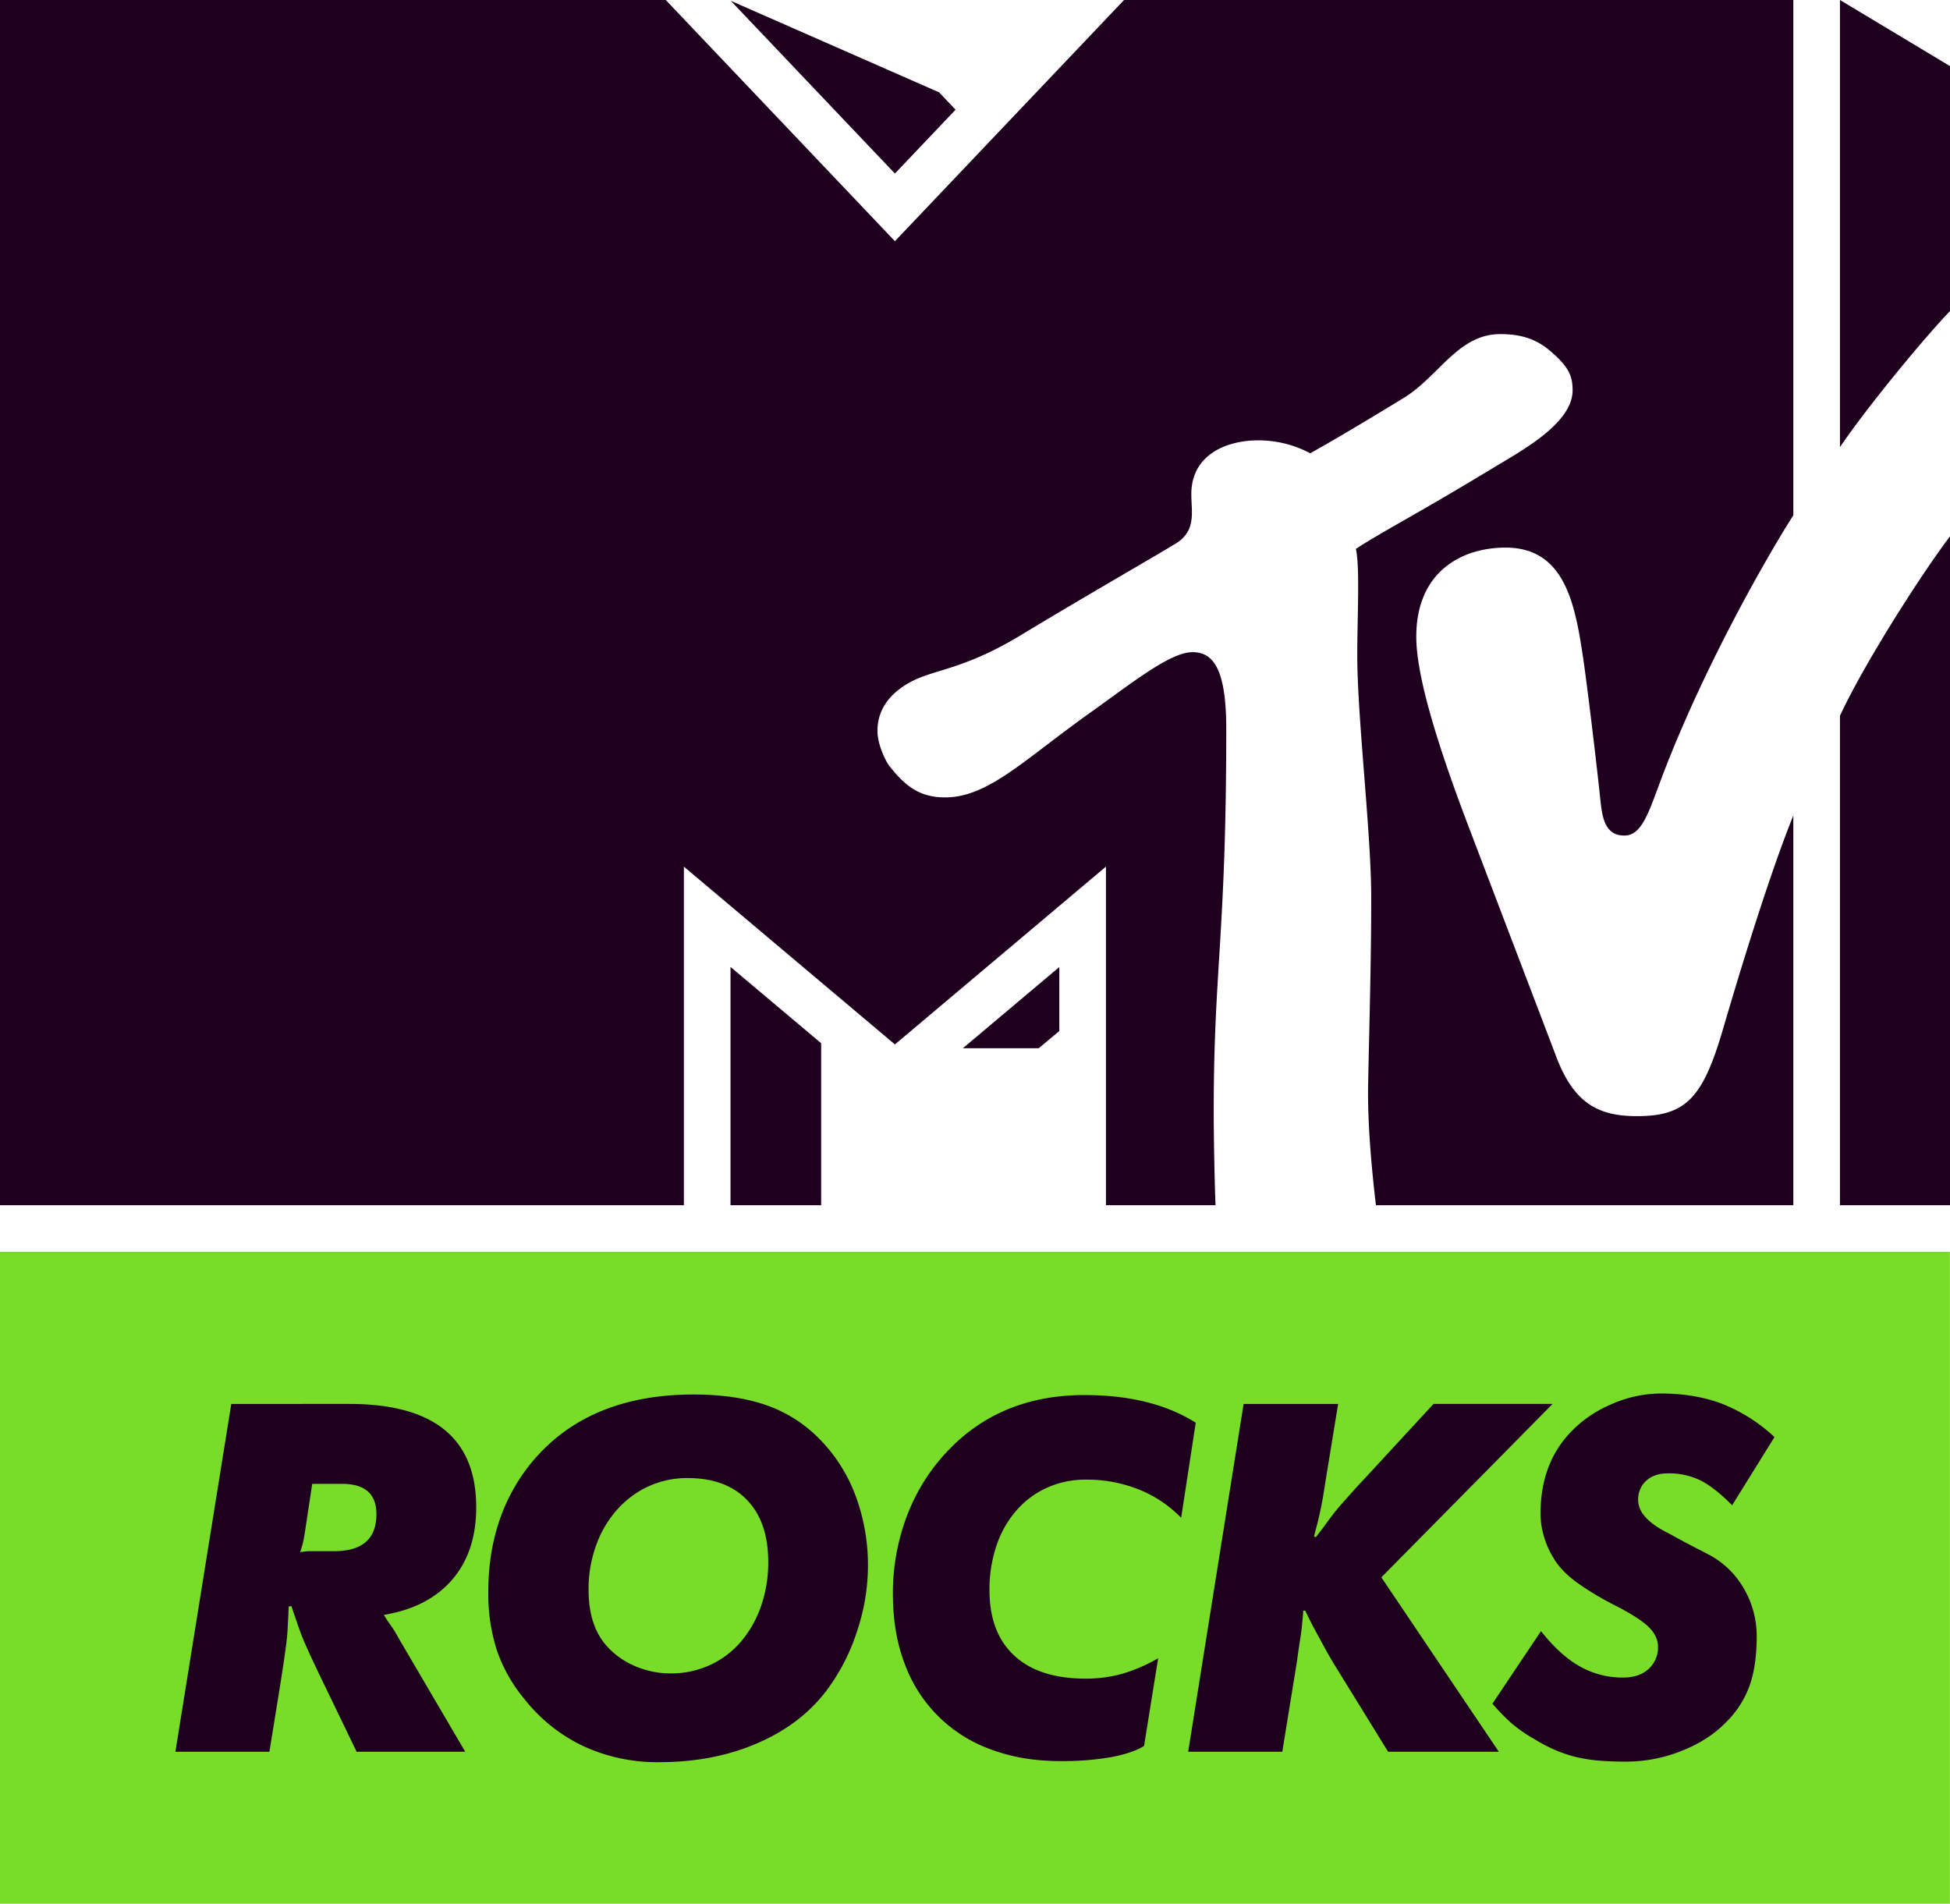
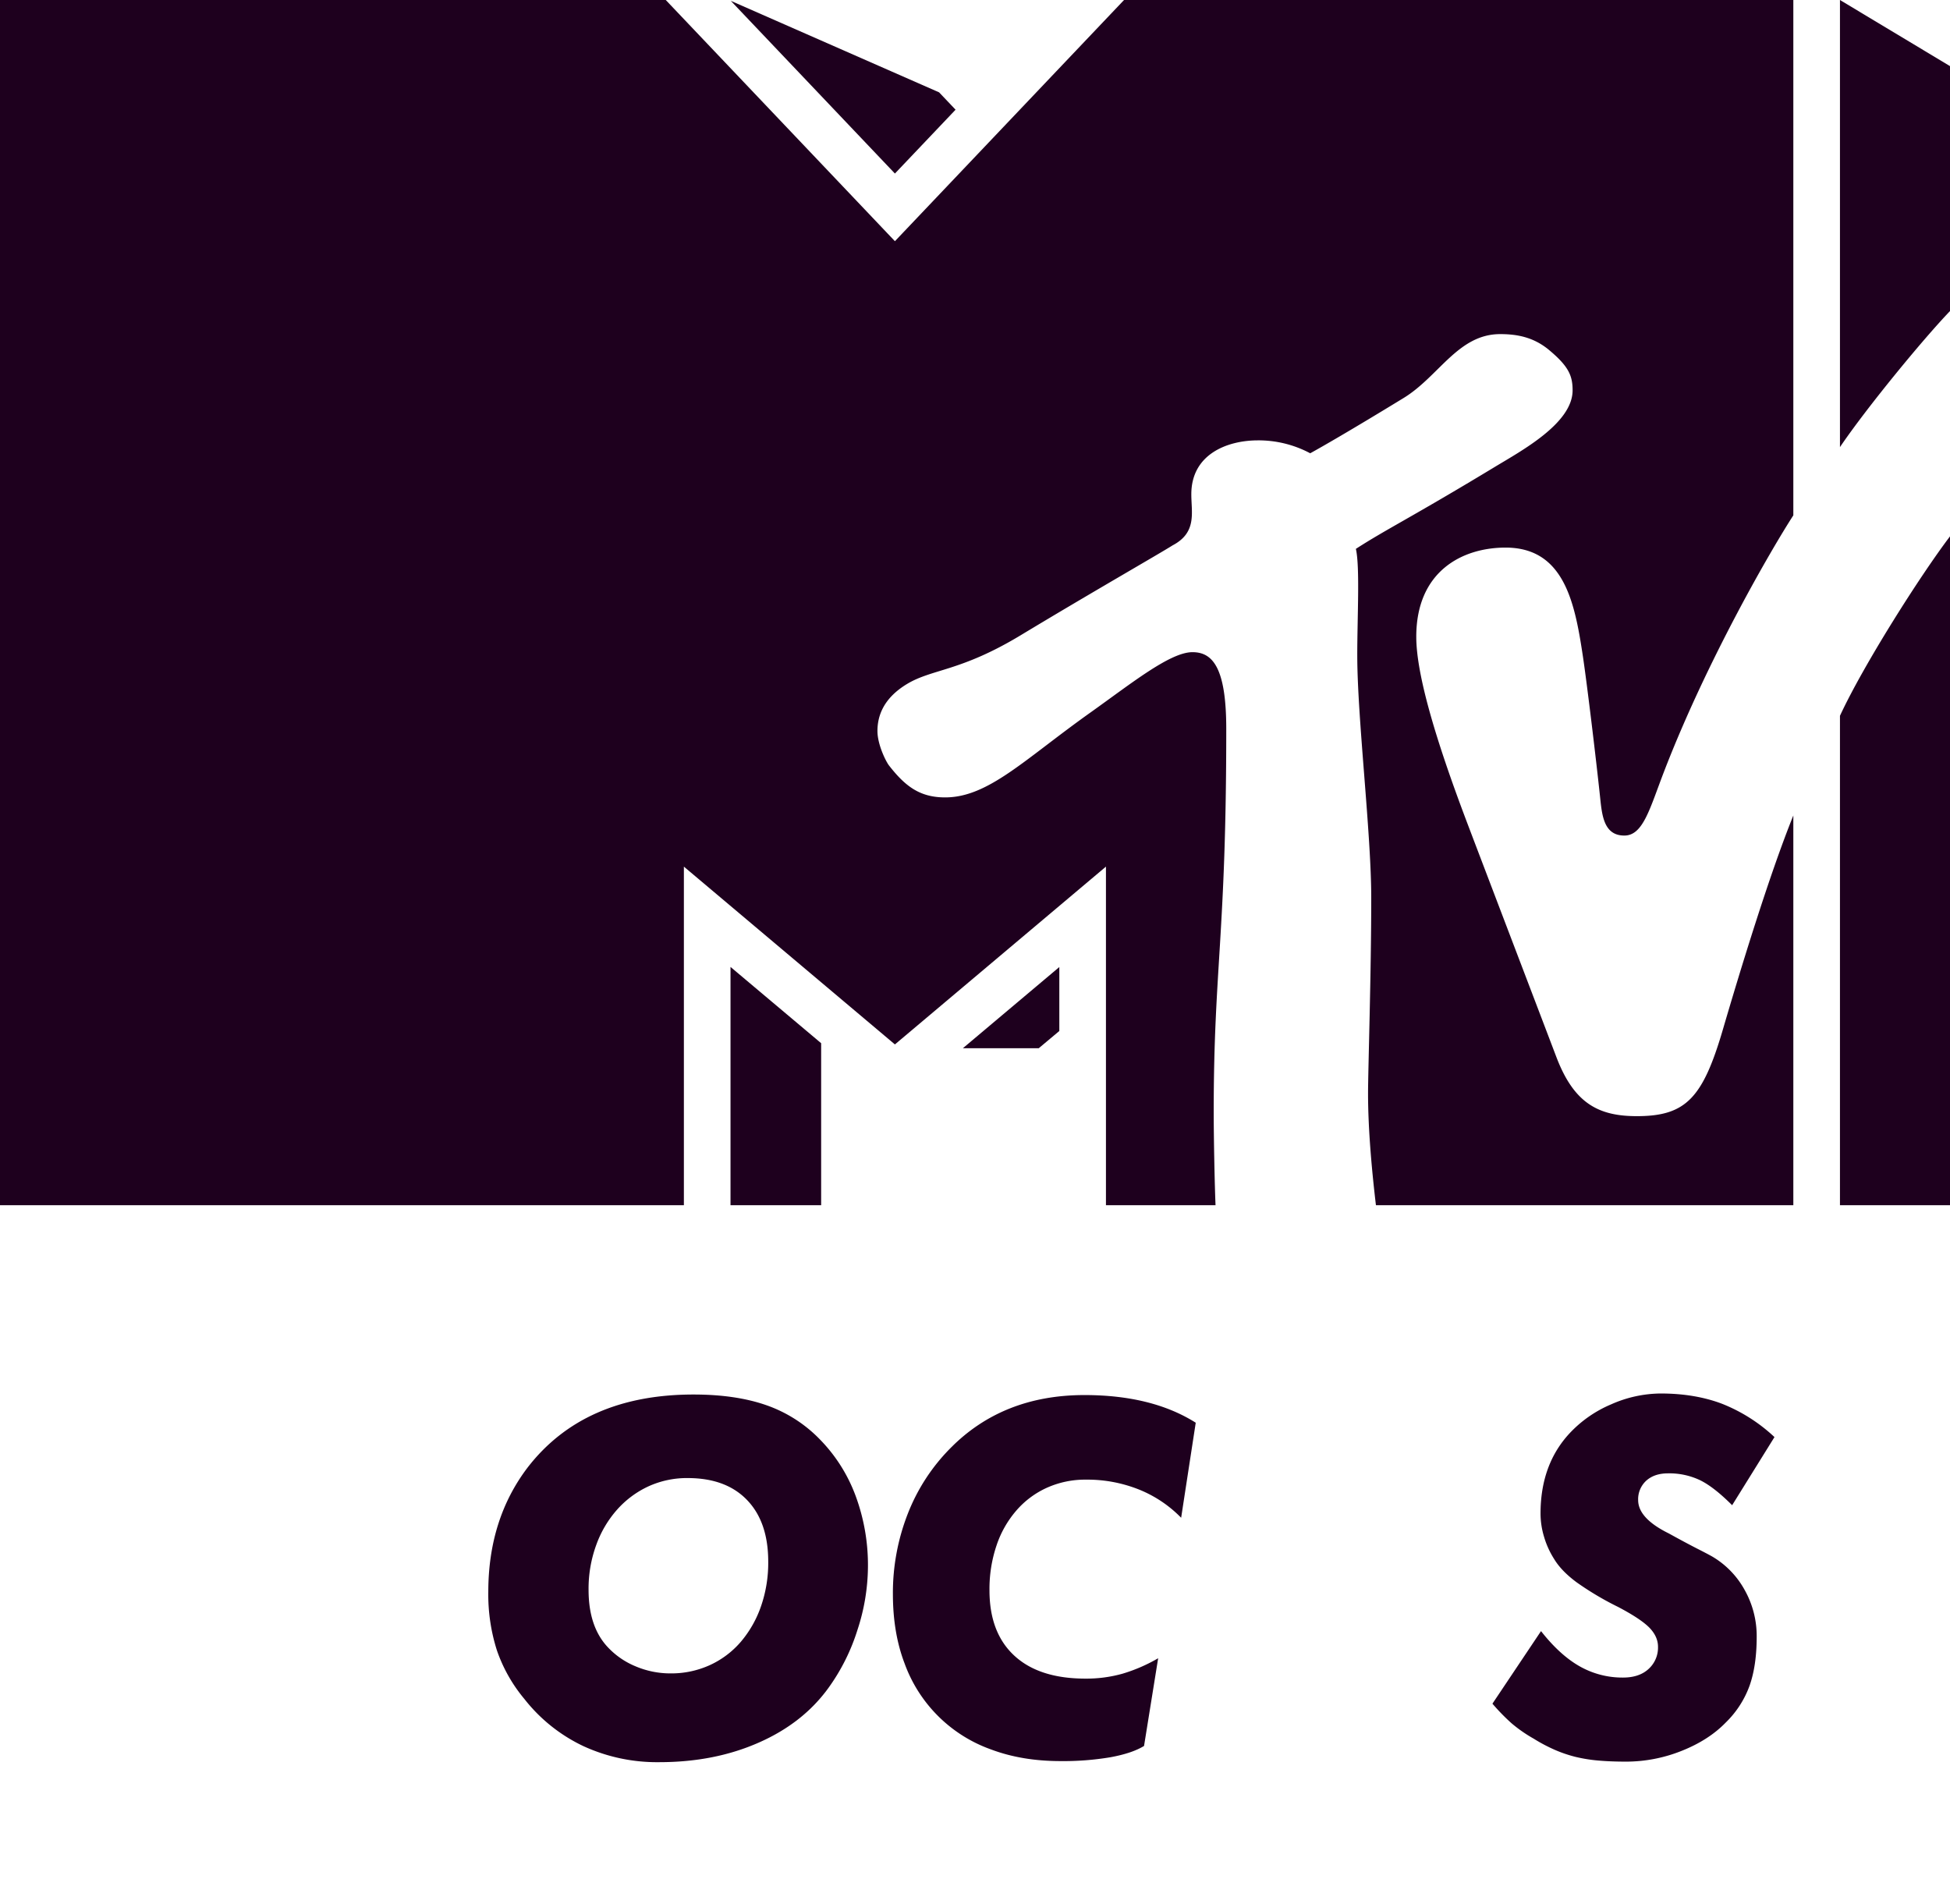
<svg xmlns="http://www.w3.org/2000/svg" width="1000" height="976.278" viewBox="0 0 1000 976.278">
  <defs>
    <style>.a{fill:#78dc28;}.b{fill:#1e001e;}</style>
  </defs>
  <title>Artboard 1</title>
-   <rect class="a" x="0.001" y="641.953" width="999.956" height="334.325" />
  <path class="b" d="M855.889,786.415c5.5,3.049,10.212,5.558,14.035,7.528,3.866,1.955,6.609,3.399,8.17,4.289a44.949,44.949,0,0,1,16.617,17.157,48.222,48.222,0,0,1,6.157,23.882q0,14.793-3.618,25.079a50.12,50.12,0,0,1-12.167,18.908c-5.894,6.098-13.51,10.971-22.759,14.633a76.885,76.885,0,0,1-28.405,5.5c-5.194,0-9.862-.175-14.049-.54a78.469,78.469,0,0,1-11.788-1.867,67.329,67.329,0,0,1-10.694-3.618,83.125,83.125,0,0,1-10.869-5.748,72.306,72.306,0,0,1-11.38-7.907,106.801,106.801,0,0,1-9.789-10.037l24.918-37.217q9.651,12.299,19.827,18.061a44.369,44.369,0,0,0,22.205,5.763c5.558,0,9.95-1.474,13.13-4.421a14.762,14.762,0,0,0,4.829-11.38c0-3.56-1.546-6.872-4.552-9.921q-4.53-4.508-15.815-10.446A154.845,154.845,0,0,1,808.489,811.406c-5.194-3.852-9.016-7.805-11.496-11.919a44.258,44.258,0,0,1-5.121-11.234,41.206,41.206,0,0,1-1.853-12.065q0-25.188,14.969-41.244a62.193,62.193,0,0,1,21.154-14.735,63.439,63.439,0,0,1,25.473-5.602q17.638,0,31.586,5.31a84.999,84.999,0,0,1,26.786,17.04l-21.709,34.941c-6.244-6.244-11.715-10.519-16.471-12.838a36.705,36.705,0,0,0-16.442-3.501c-4.669,0-8.374,1.269-11.146,3.764a12.896,12.896,0,0,0-4.143,9.935q-0,9.388,15.815,17.157" />
-   <path class="b" d="M711.85,898.314l-25.619-41.535c-2.145-3.399-3.866-6.317-5.237-8.724q-1.991-3.611-3.735-6.828-1.751-3.217-3.633-6.682-1.86-3.501-4.26-8.578h-1.036c-.015.263-.029.584-.044.832-.219,2.699-.409,5.223-.7,7.63-.277,2.422-.598,5.004-1.08,7.776-.438,2.772-.919,6.113-1.444,10.052l-7.484,46.058H609.332l28.42-178.353h48.465L680.308,756.099q-1.072,6.981-1.853,11.642c-.569,3.151-1.123,6.084-1.765,8.841-.613,2.787-1.328,5.631-2.145,8.564-.219.832-.481,1.838-.715,2.772l.948.379c2.655-3.399,4.917-6.332,6.667-8.856,1.78-2.495,3.633-4.814,5.486-6.959q2.845-3.195,6.04-6.828c2.115-2.407,4.829-5.31,8.039-8.71l34.139-36.998h61.056l-87.827,88.936,60.239,89.432Z" />
  <path class="b" d="M520.134,849.017q12.736,11.817,36.575,11.803a68.481,68.481,0,0,0,18.995-2.539,84.041,84.041,0,0,0,18.222-7.907l-7.236,44.978c-4.114,2.524-9.819,4.421-17.157,5.777a145.54,145.54,0,0,1-25.706,1.984q-19.783,0-35.714-6.011a73.283,73.283,0,0,1-44.22-44.059c-4.027-10.533-5.996-22.394-5.996-35.612a111.344,111.344,0,0,1,7.616-41.112,98.544,98.544,0,0,1,22.073-33.876q26.808-27.026,68.554-27.034,34.598,0,57.058,14.181l-7.484,48.742a63.114,63.114,0,0,0-21.563-14.458,71.414,71.414,0,0,0-27.209-5.092,47.813,47.813,0,0,0-20.075,4.158,45.342,45.342,0,0,0-15.64,11.657,52.861,52.861,0,0,0-10.183,17.93,69.657,69.657,0,0,0-3.618,23.022q0,21.709,12.707,33.468" />
  <path class="b" d="M445.101,803.499A102.397,102.397,0,0,0,438.828,767.23,81.966,81.966,0,0,0,420.475,738.168a70.493,70.493,0,0,0-27.442-17.551c-10.46-3.662-22.89-5.486-37.377-5.486q-56.219.007-85.128,37.494Q250.409,779.149,250.409,816.352a94.103,94.103,0,0,0,4.421,29.995,78.827,78.827,0,0,0,14.079,24.904,84.075,84.075,0,0,0,30.389,24.247,90.38,90.38,0,0,0,38.705,8.17q28.376.015,51.135-10.052,22.788-10.03,35.875-28.259a103.629,103.629,0,0,0,14.735-29.587v0A105.533,105.533,0,0,0,445.101,803.499Zm-54.888,20.361a56.653,56.653,0,0,1-10.3,18.076,46.287,46.287,0,0,1-15.8,11.919,47.761,47.761,0,0,1-20.25,4.289,45.611,45.611,0,0,1-17.945-3.633,40.787,40.787,0,0,1-14.443-10.037q-9.643-10.446-9.643-29.178a65.165,65.165,0,0,1,3.895-22.905,55.565,55.565,0,0,1,10.708-18.193,49.06,49.06,0,0,1,16.048-11.949,47.469,47.469,0,0,1,20.235-4.275v-0q19.586.022,30.375,11.248,10.869,11.27,10.869,31.6A67.884,67.884,0,0,1,390.213,823.86Z" />
-   <path class="b" d="M202.819,837.258c-.613-1.08-1.255-2.042-1.867-2.947-.627-.905-1.24-1.78-1.897-2.684l0-0c-.598-.89-1.357-2.042-2.232-3.487q22.708-3.742,35.072-18.076,12.313-14.327,12.313-37.086.029-53.017-65.097-53.017H118.611L89.957,898.314H138.16l5.631-34.824c.686-4.464,1.284-8.199,1.736-11.234.423-3.049.832-5.938,1.196-8.724.365-2.757.642-5.646.802-8.681.16-3.049.365-6.711.525-10.986l1.371-.277c1.401,4.114,2.611,7.586,3.574,10.446,1.007,2.86,2.013,5.544,3.093,8.039,1.094,2.509,2.305,5.179,3.618,8.039,1.342,2.86,2.976,6.332,4.96,10.446l18.222,37.757h55.687l-33.468-57.058C204.205,839.651,203.461,838.323,202.819,837.258Zm-31.478-41.788H158.401a25.869,25.869,0,0,0-4.435.54c.511-1.78.934-3.166,1.211-4.158.233-.963.569-2.451.919-4.406l4.012-26.509H175.368q17.667-.015,17.667,15.523C193.035,789.138,185.828,795.47,171.341,795.47Z" />
  <path class="b" d="M374.621,618.041h46.481V534.97L374.621,495.857Zm119.179-80.503h38.909l10.533-8.826V495.915Zm-3.764-481.282-31.104,32.738L374.767.423l106.822,46.933ZM943.569,229.283V0L1000,33.905V159.518c-13.86,14.443-42.848,49.705-56.431,69.765M1000,275.05V618.041H943.569V367.078c12.065-26.085,41.156-71.895,56.431-92.028M705.605,618.041c-1.824-15.406-4.041-37.669-4.041-57.263,0-12.138,1.634-60.997,1.634-100.388,0-33.19-7.163-92.218-7.163-124.3-.015-19.272,1.415-45.416-.715-54.622,15.377-9.95,28.814-16.34,71.21-42.002,13.728-8.316,39.931-22.38,39.931-39.289,0-7.499-1.97-12.401-12.649-21.169-7.455-5.938-15.435-7.674-24.481-7.674-21.592,0-31.381,21.65-49.486,32.738-27.632,16.894-42.279,25.254-47.94,28.376a56.281,56.281,0,0,0-26.8-6.623c-15.785,0-34.168,7.105-34.168,27.617-.015,9.425,2.991,19.608-9.585,26.217-7.032,4.45-41.419,24.072-77.994,46.146-30.841,18.616-45.212,17.128-58.211,24.948-12.036,7.265-15.173,16.296-15.173,24.13,0,6.974,4.391,15.727,5.952,17.697,8.272,10.592,15.727,16.34,28.755,16.34,22.103,0,40.485-19.331,74.609-43.592,21.286-15.158,40.82-30.885,52.229-30.885,10.242,0,17.332,7.703,17.332,39.391,0,105.99-6.434,122.797-6.434,196.341,0,13.218.496,37.684.934,47.867H567.154V444.415L458.931,535.598,350.709,444.415v173.626H0V0H341.416L458.931,123.687,576.433,0H919.657V264.283c-10.854,16.763-44.03,73.573-66.366,131.551-7.295,18.951-10.665,32.651-20.294,32.651-10.563,0-11.467-10.417-12.445-19.798-2.159-20.308-6.726-58.255-8.826-72.216-4.085-27.048-9.454-55.658-39.624-55.658-22.365,0-45.81,12.24-45.81,45.708,0,18.937,9.585,51.85,25.998,95.165,6.463,17.069,40.85,107.201,45.795,120.229,9.074,23.941,21.68,30.462,41.317,30.462,25.123,0,33.818-9.235,44.147-44.497,8.797-30.039,23.722-79.015,36.108-109.696h0v199.857Z" />
</svg>